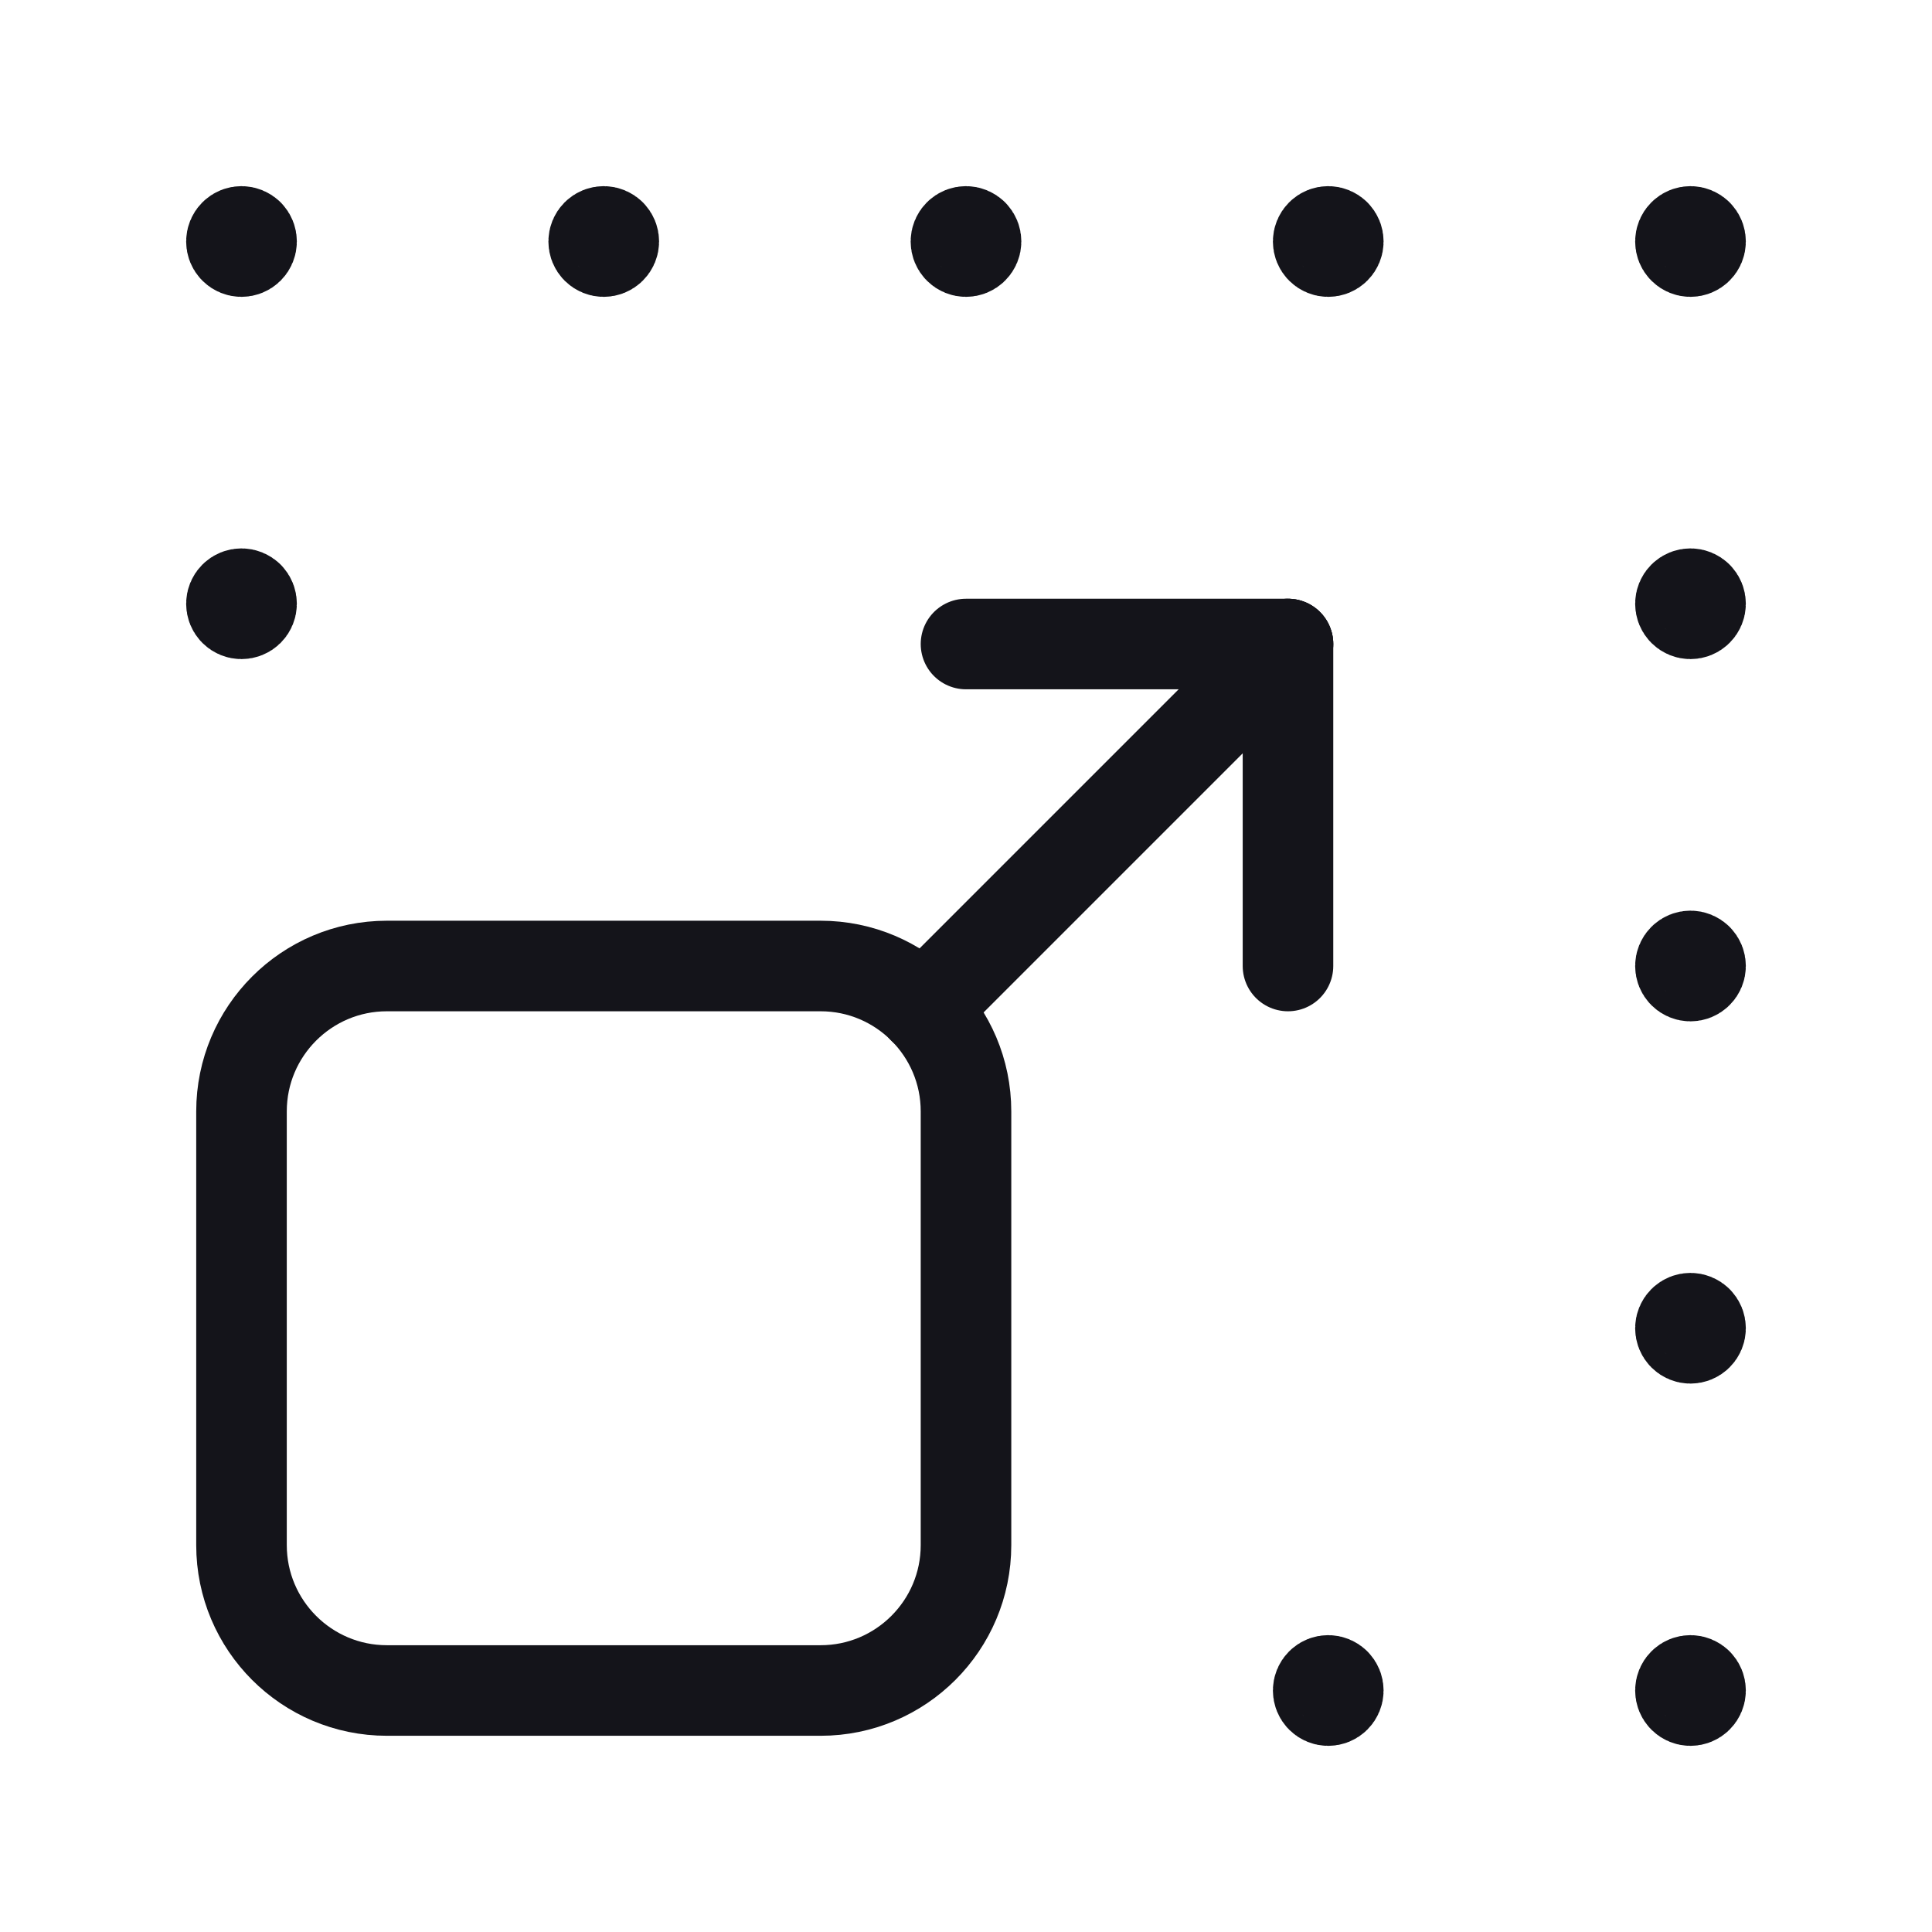
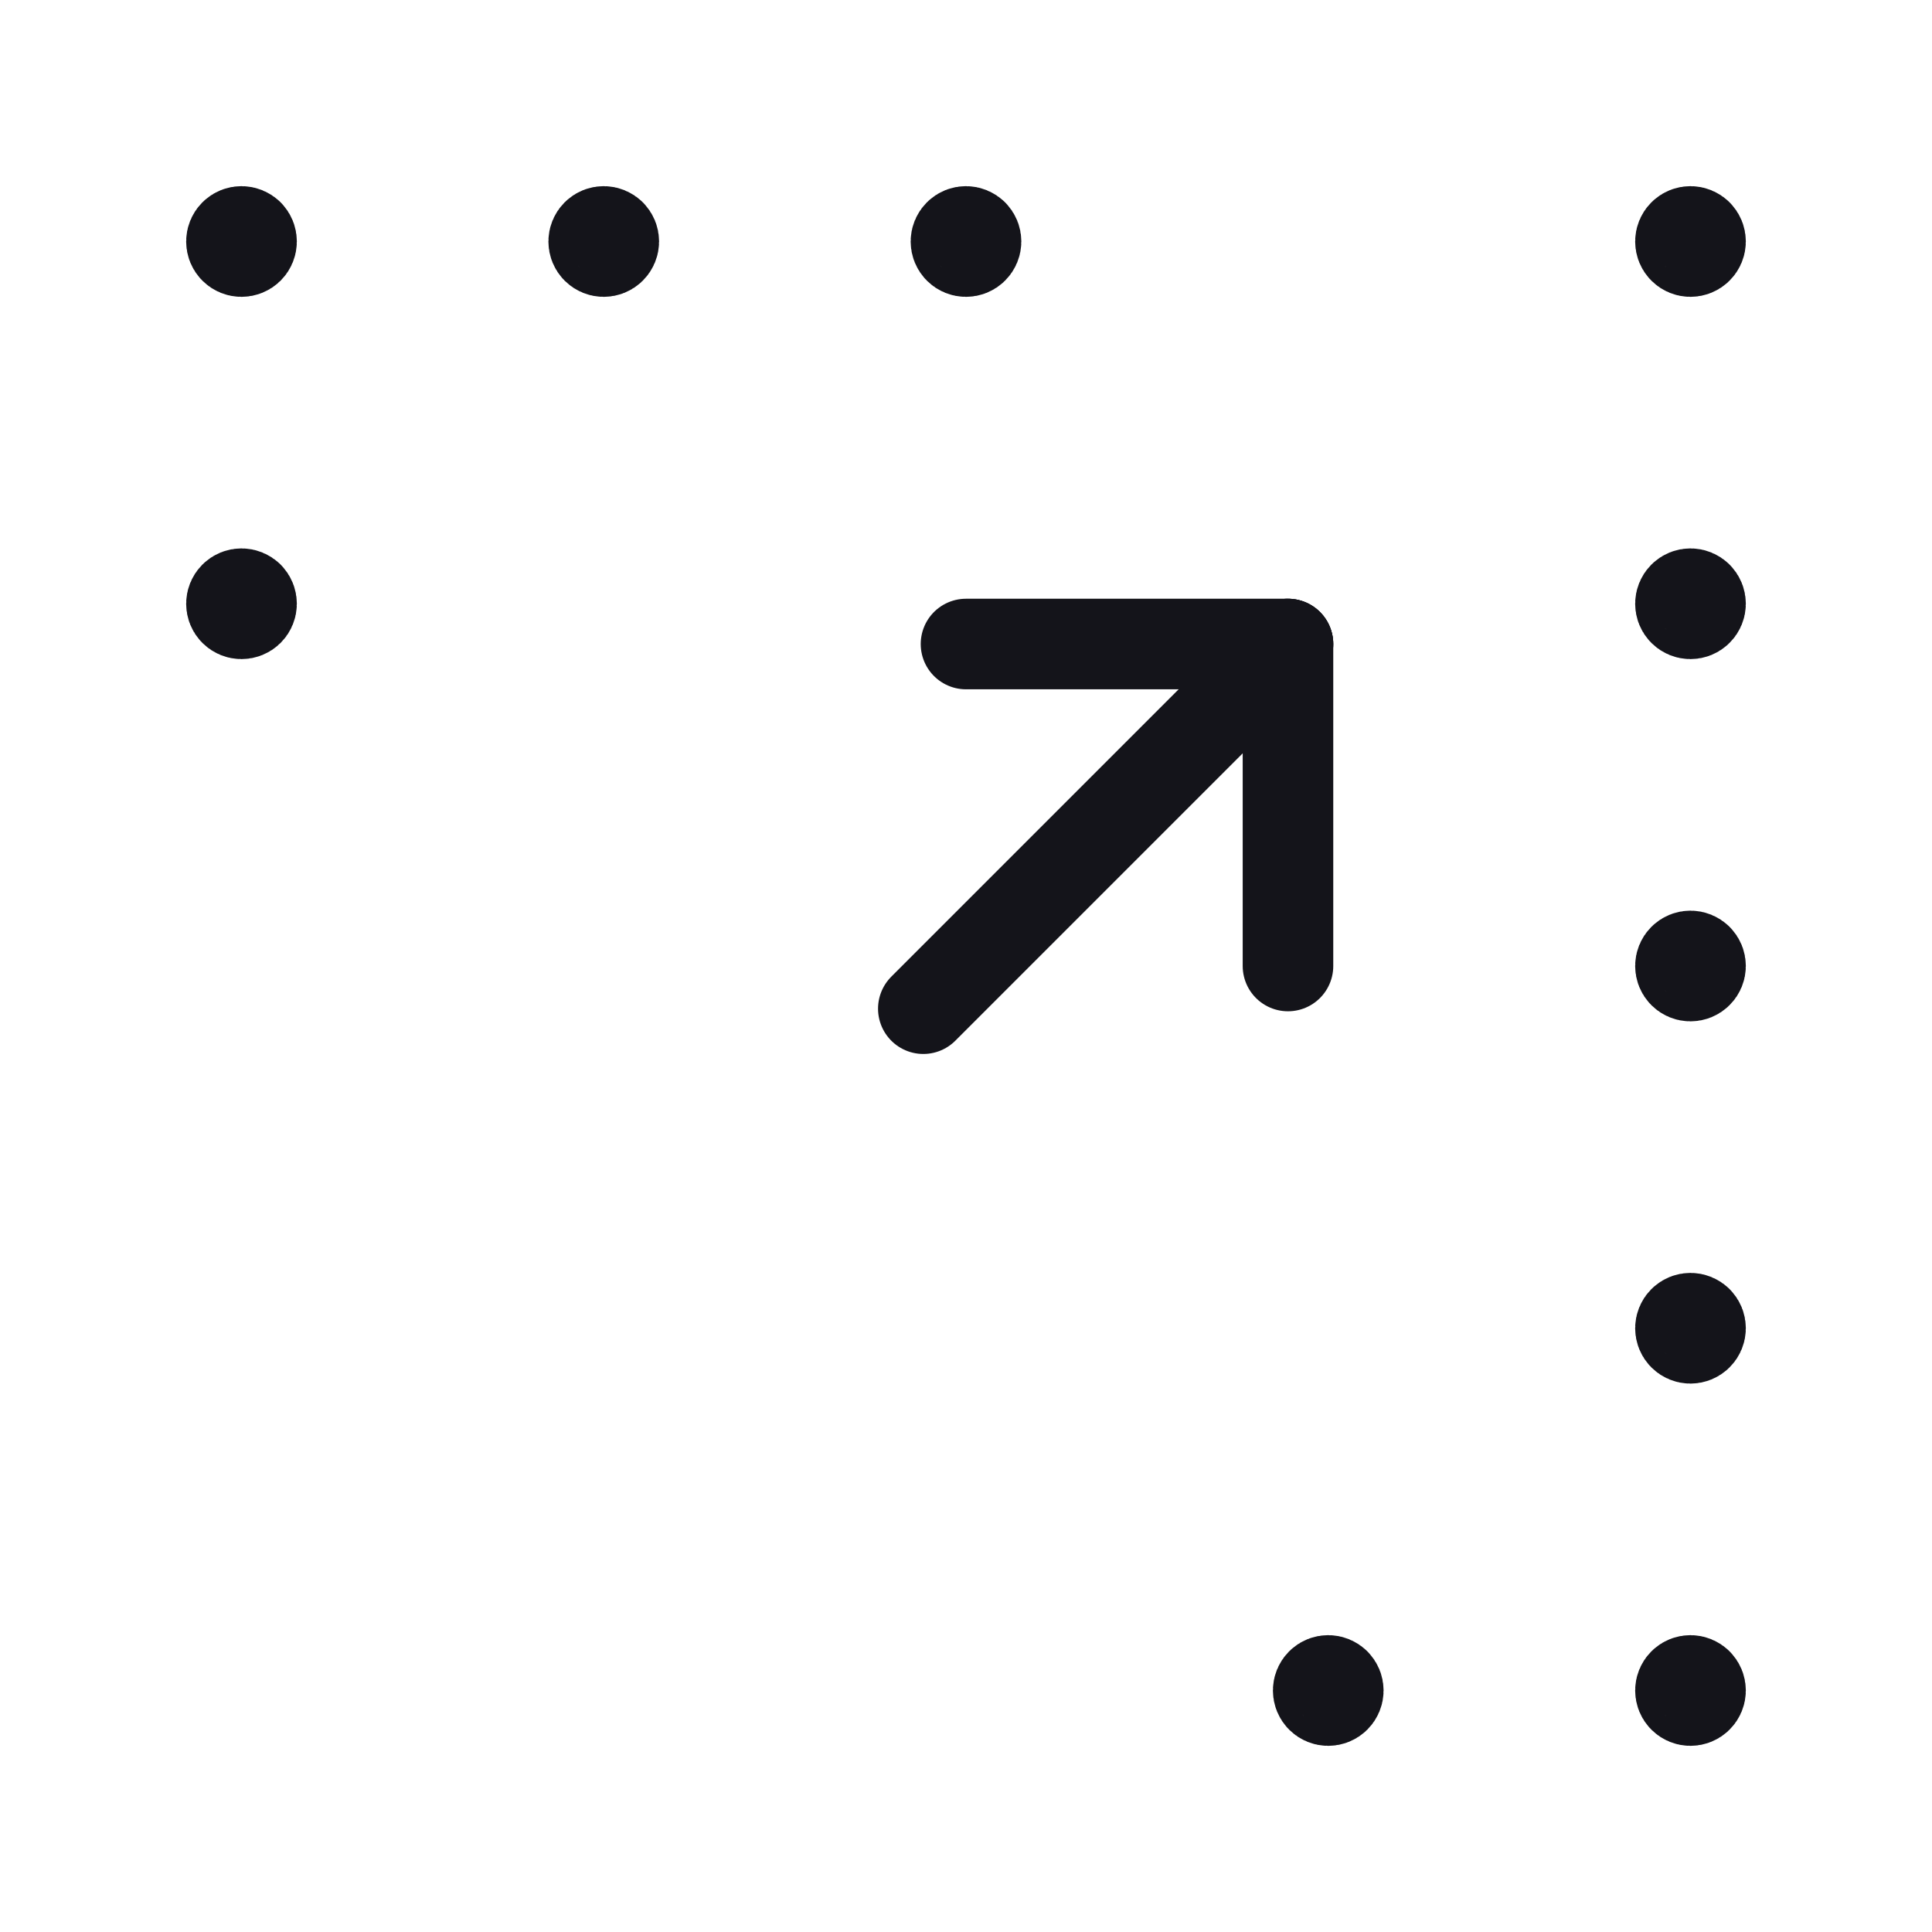
<svg xmlns="http://www.w3.org/2000/svg" width="32" height="32" viewBox="0 0 32 32" fill="none">
  <path d="M28.117 27.882C28.183 27.947 28.183 28.053 28.117 28.118C28.052 28.183 27.947 28.183 27.882 28.118C27.817 28.053 27.817 27.947 27.882 27.882C27.947 27.817 28.052 27.817 28.117 27.882" stroke="#14141A" stroke-width="1.5" stroke-linecap="round" stroke-linejoin="round" />
  <path d="M28.117 15.882C28.183 15.947 28.183 16.053 28.117 16.118C28.052 16.183 27.947 16.183 27.882 16.118C27.817 16.053 27.817 15.947 27.882 15.882C27.947 15.817 28.052 15.817 28.117 15.882" stroke="#14141A" stroke-width="1.5" stroke-linecap="round" stroke-linejoin="round" />
  <path d="M28.117 21.882C28.183 21.947 28.183 22.053 28.117 22.118C28.052 22.183 27.947 22.183 27.882 22.118C27.817 22.053 27.817 21.947 27.882 21.882C27.947 21.817 28.052 21.817 28.117 21.882" stroke="#14141A" stroke-width="1.5" stroke-linecap="round" stroke-linejoin="round" />
  <path d="M28.117 9.882C28.183 9.947 28.183 10.053 28.117 10.118C28.052 10.183 27.947 10.183 27.882 10.118C27.817 10.053 27.817 9.947 27.882 9.882C27.947 9.817 28.052 9.817 28.117 9.882" stroke="#14141A" stroke-width="1.5" stroke-linecap="round" stroke-linejoin="round" />
  <path d="M22.117 27.882C22.183 27.947 22.183 28.053 22.117 28.118C22.052 28.183 21.947 28.183 21.882 28.118C21.817 28.053 21.817 27.947 21.882 27.882C21.947 27.817 22.052 27.817 22.117 27.882" stroke="#14141A" stroke-width="1.5" stroke-linecap="round" stroke-linejoin="round" />
  <path d="M4.118 3.882C4.183 3.947 4.183 4.053 4.118 4.118C4.052 4.183 3.947 4.183 3.882 4.118C3.817 4.053 3.817 3.947 3.882 3.882C3.947 3.817 4.052 3.817 4.118 3.882" stroke="#14141A" stroke-width="1.5" stroke-linecap="round" stroke-linejoin="round" />
  <path d="M28.117 3.882C28.183 3.947 28.183 4.053 28.117 4.118C28.052 4.183 27.947 4.183 27.882 4.118C27.817 4.053 27.817 3.947 27.882 3.882C27.947 3.817 28.052 3.817 28.117 3.882" stroke="#14141A" stroke-width="1.5" stroke-linecap="round" stroke-linejoin="round" />
  <path d="M16.117 3.882C16.183 3.947 16.183 4.053 16.117 4.118C16.052 4.183 15.947 4.183 15.882 4.118C15.817 4.053 15.817 3.947 15.882 3.882C15.947 3.817 16.052 3.817 16.117 3.882" stroke="#14141A" stroke-width="1.5" stroke-linecap="round" stroke-linejoin="round" />
  <path d="M10.117 3.882C10.183 3.947 10.183 4.053 10.117 4.118C10.052 4.183 9.947 4.183 9.882 4.118C9.817 4.053 9.817 3.947 9.882 3.882C9.947 3.817 10.052 3.817 10.117 3.882" stroke="#14141A" stroke-width="1.5" stroke-linecap="round" stroke-linejoin="round" />
-   <path d="M22.117 3.882C22.183 3.947 22.183 4.053 22.117 4.118C22.052 4.183 21.947 4.183 21.882 4.118C21.817 4.053 21.817 3.947 21.882 3.882C21.947 3.817 22.052 3.817 22.117 3.882" stroke="#14141A" stroke-width="1.5" stroke-linecap="round" stroke-linejoin="round" />
  <path d="M4.118 9.882C4.183 9.947 4.183 10.053 4.118 10.118C4.052 10.183 3.947 10.183 3.882 10.118C3.817 10.053 3.817 9.947 3.882 9.882C3.947 9.817 4.052 9.817 4.118 9.882" stroke="#14141A" stroke-width="1.5" stroke-linecap="round" stroke-linejoin="round" />
-   <path fill-rule="evenodd" clip-rule="evenodd" d="M13.592 28H6.408C5.079 28 4 26.921 4 25.592V18.408C4 17.079 5.079 16 6.408 16H13.592C14.921 16 16 17.079 16 18.408V25.592C16 26.921 14.921 28 13.592 28V28Z" stroke="#14141A" stroke-width="1.5" stroke-linecap="round" stroke-linejoin="round" />
  <path d="M15.293 16.707L21.333 10.667" stroke="#14141A" stroke-width="1.5" stroke-linecap="round" stroke-linejoin="round" />
  <path d="M21.333 16V10.667" stroke="#14141A" stroke-width="1.5" stroke-linecap="round" stroke-linejoin="round" />
  <path d="M16 10.667H21.333" stroke="#14141A" stroke-width="1.5" stroke-linecap="round" stroke-linejoin="round" />
</svg>